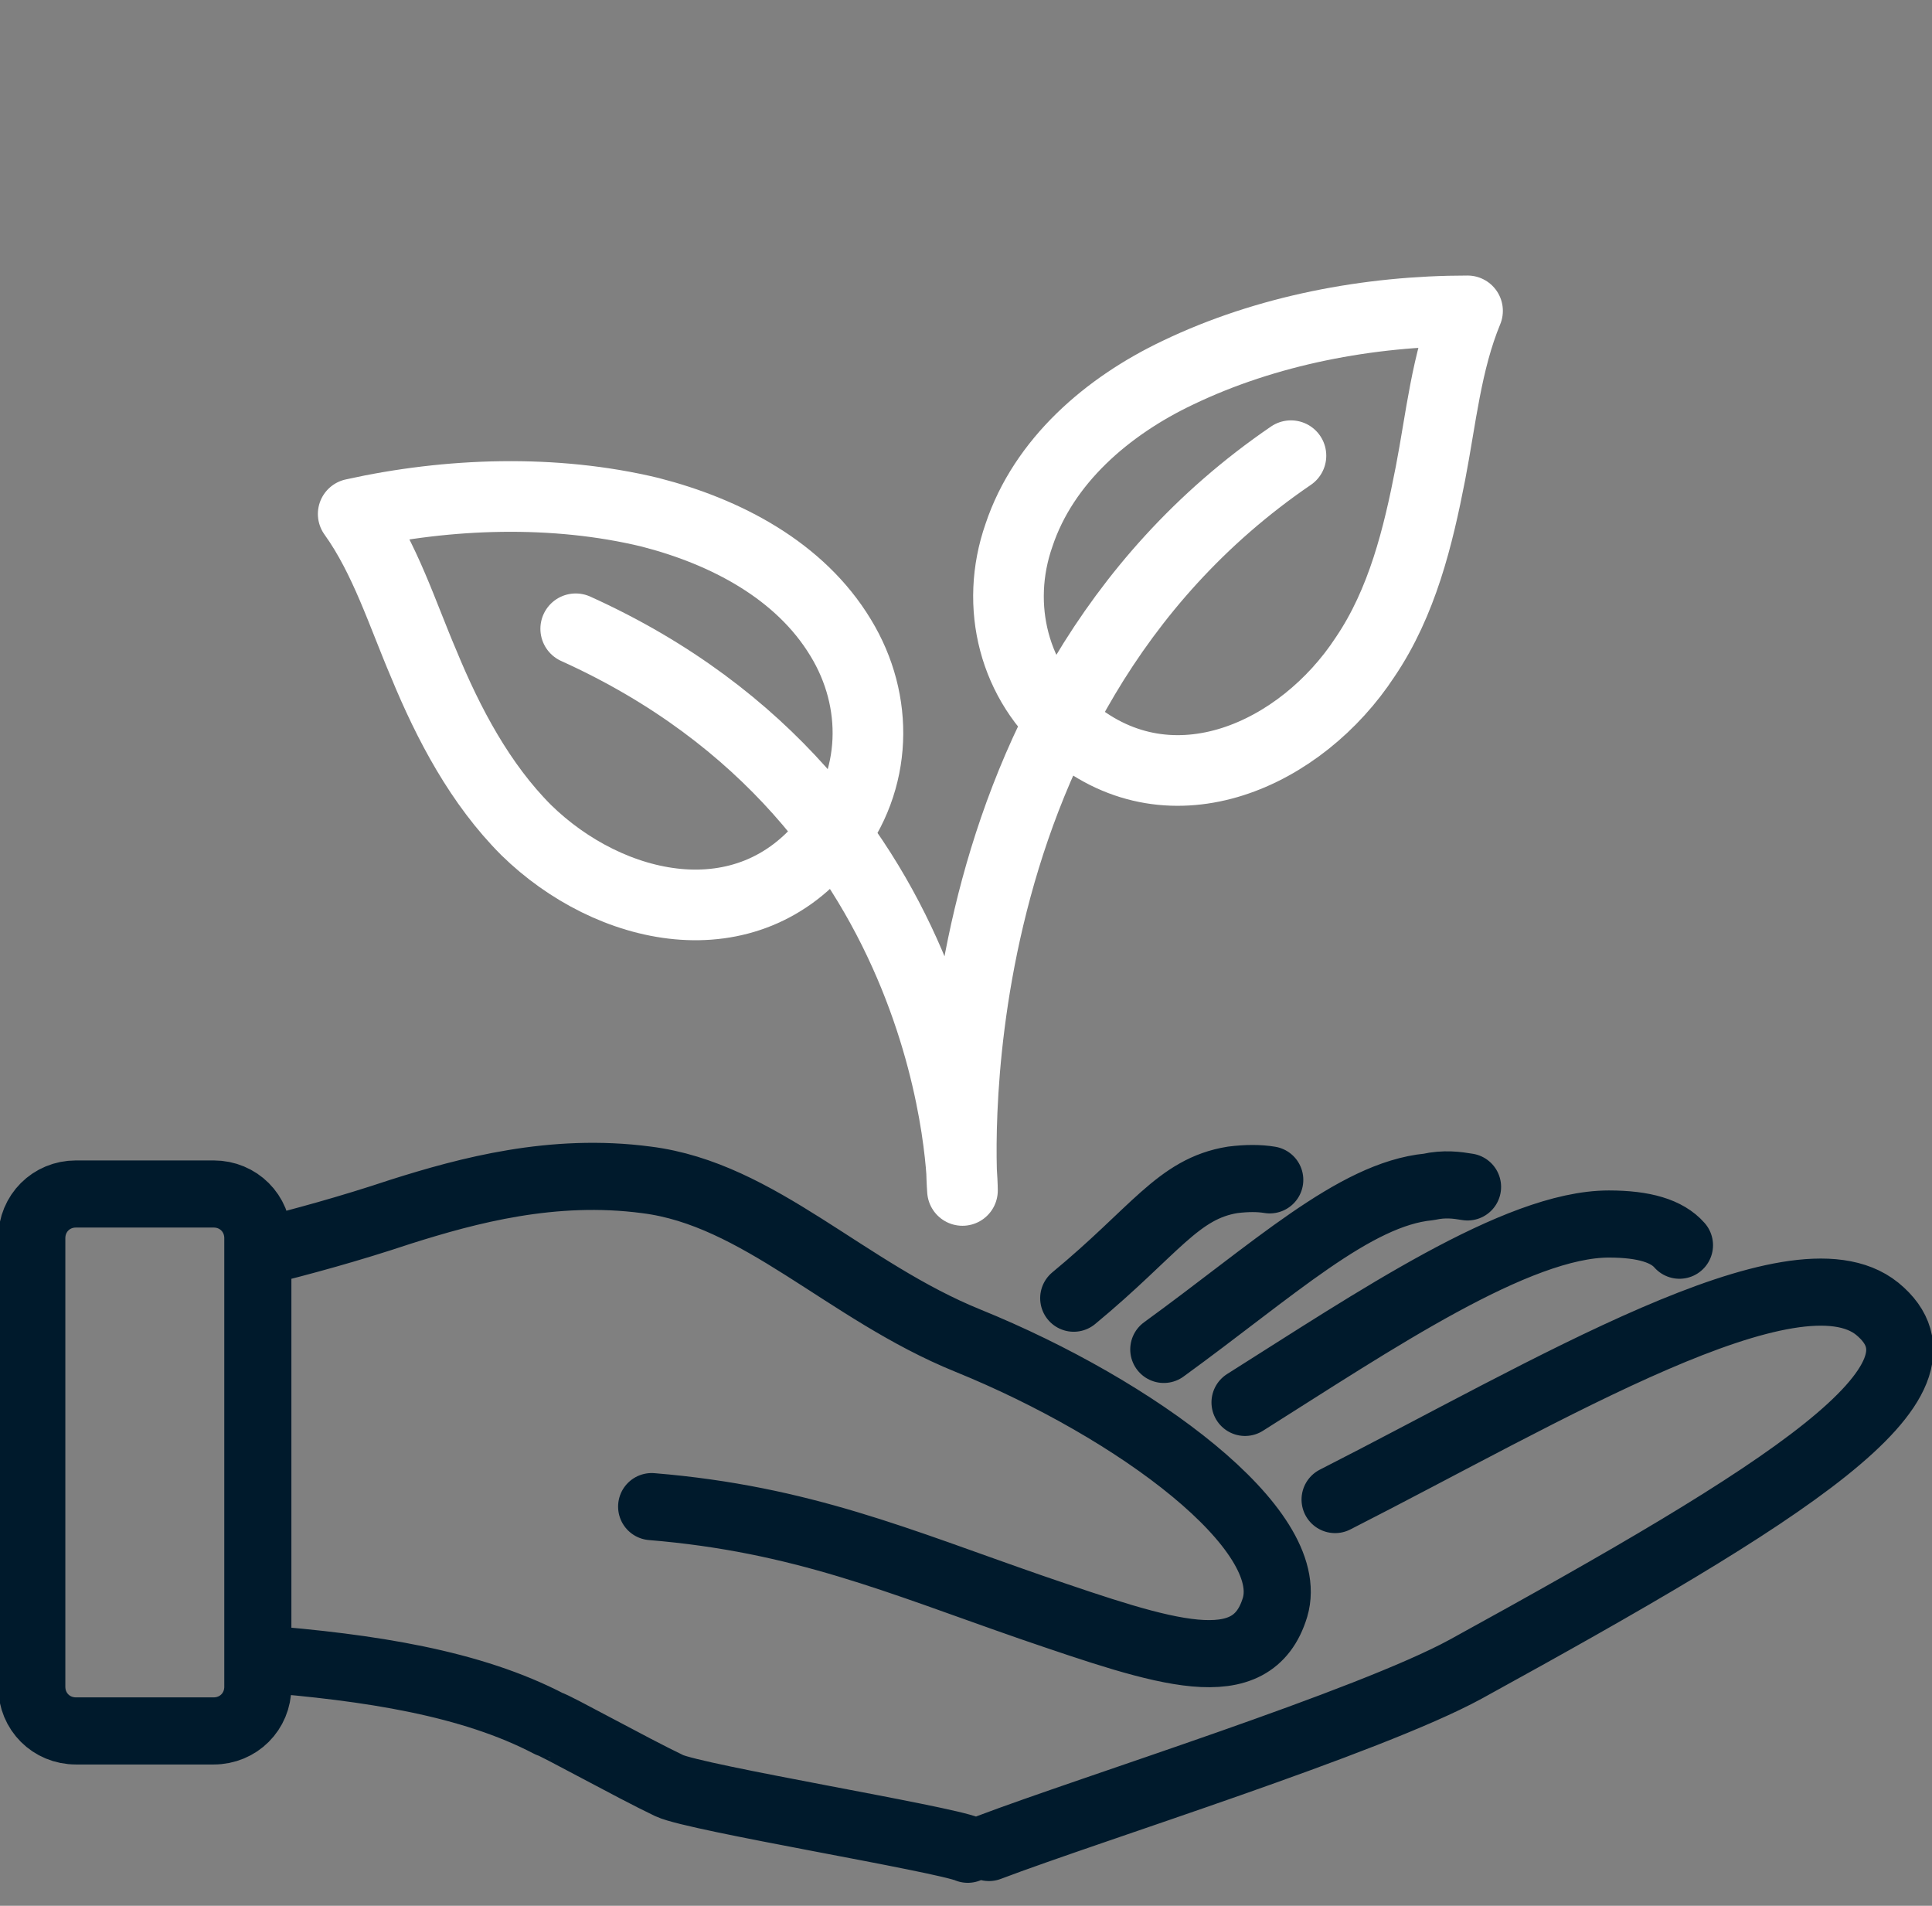
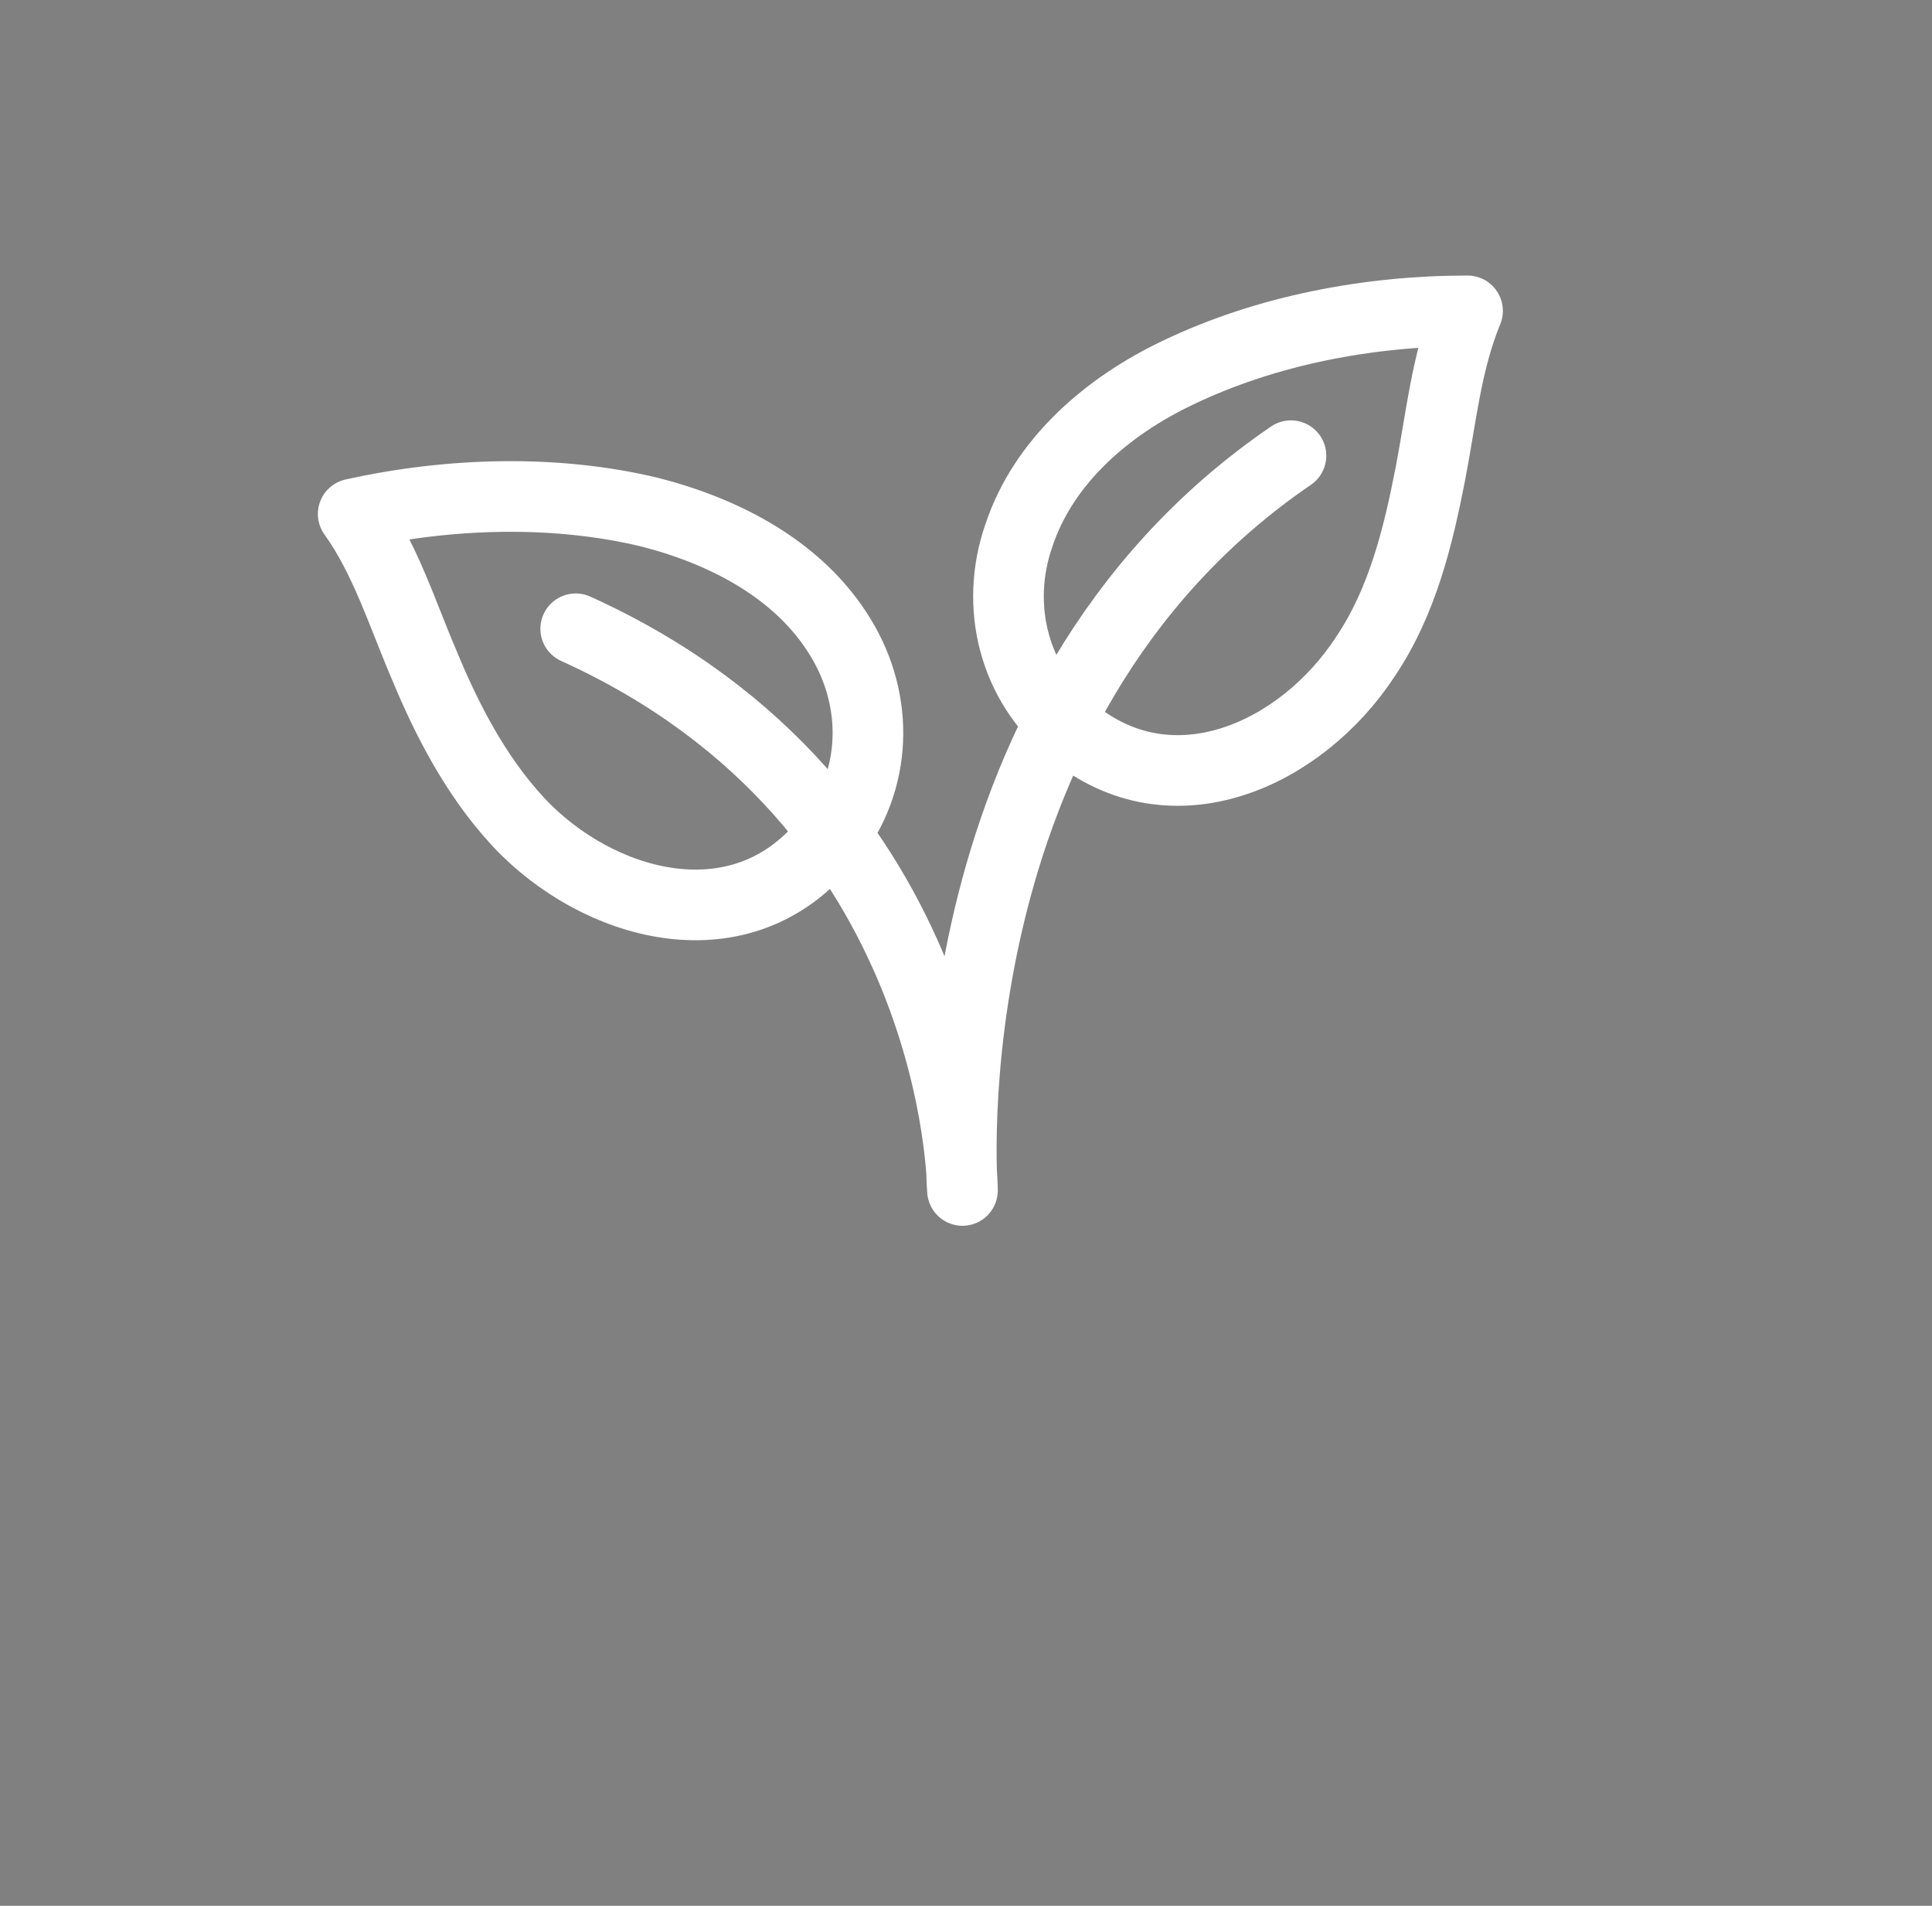
<svg xmlns="http://www.w3.org/2000/svg" id="Layer_1" version="1.1" viewBox="0 0 109.4 107.9">
  <rect x="0" y="0" width="109.4" height="107.9" fill="#808080" stroke="none" />
  <defs>
    <style>
      .st0, .st1, .st2 {
        fill: none;
      }

      .st1 {
        stroke: #fff;
        stroke-width: 4px;
      }

      .st1, .st2 {
        stroke-linecap: round;
        stroke-linejoin: round;
      }

      .st2 {
        stroke: #001a2c;
        stroke-width: 3.8px;
      }

      .st3 {
        clip-path: url(#clippath);
      }
    </style>
    <clipPath id="clippath">
      <polygon class="st0" points="10.1 0 22.3 57.6 57.1 71.5 107.5 6.1 10.1 0" />
    </clipPath>
  </defs>
-   <path class="st2" d="M32.6,35.6c21.9,9.9,21.9,31.8,21.9,31.8,0,0-2.2-27.4,18.6-41.6M60.7,41.4c-3.3-2.7-4.4-7.1-3-11.1,1.4-4.2,5-7.3,9-9.2,5-2.4,10.8-3.5,16.4-3.5-1.2,2.9-1.5,6.1-2.1,9.2-.7,3.6-1.6,7.3-3.7,10.4-3.6,5.5-10.9,8.9-16.6,4.2h0ZM47,47.6c2.7-3.4,2.8-7.9.6-11.5-2.3-3.8-6.5-6-10.8-7.1-5.4-1.3-11.4-1.1-16.8.1,1.8,2.5,2.8,5.7,4,8.5,1.4,3.4,3.2,6.8,5.8,9.4,4.7,4.6,12.5,6.4,17.1.5h0ZM56,104.6c5.8-2.2,21.5-7.1,27-10.1,18.2-10,28.3-16.3,23.3-20.4-4.7-3.8-18.7,4.7-30.7,10.8M14.6,93.9c6.4.5,12.1,1.4,16.5,3.7.2,0,4.7,2.5,6.8,3.5,1.5.7,15.5,3,16.9,3.6M36.9,85.3c8.5.7,14,3.1,21.5,5.7,7.6,2.6,12.5,4.3,13.8,0,1.3-4.4-7.8-11.2-17.4-15.1-6.9-2.8-11.8-8.3-18.2-9.1-5.3-.7-10.1.6-13.9,1.8-3,1-5.6,1.7-8,2.3M95.1,70.5c-.7-.8-2-1.2-4-1.2-5.2,0-13.3,5.5-20.6,10.1M83.1,67.2c-.6-.1-1.3-.2-2.2,0-4.2.4-8.8,4.7-15,9.2M71.9,66.8c-.6-.1-1.3-.1-2.1,0-3.1.5-4.4,2.9-9,6.7M12.1,98h-7.8c-1.4,0-2.5-1.1-2.5-2.5v-25.4c0-1.4,1.1-2.5,2.5-2.5h7.8c1.4,0,2.5,1.1,2.5,2.5v25.4c0,1.4-1.1,2.5-2.5,2.5h0Z" />
  <g class="st3">
    <path class="st1" d="M32.6,35.6c21.9,9.9,21.9,31.8,21.9,31.8,0,0-2.2-27.4,18.6-41.6M60.7,41.4c-3.3-2.7-4.4-7.1-3-11.1,1.4-4.2,5-7.3,9-9.2,5-2.4,10.8-3.5,16.4-3.5-1.2,2.9-1.5,6.1-2.1,9.2-.7,3.6-1.6,7.3-3.7,10.4-3.6,5.5-10.9,8.9-16.6,4.2h0ZM47,47.6c2.7-3.4,2.8-7.9.6-11.5-2.3-3.8-6.5-6-10.8-7.1-5.4-1.3-11.4-1.1-16.8.1,1.8,2.5,2.8,5.7,4,8.5,1.4,3.4,3.2,6.8,5.8,9.4,4.7,4.6,12.5,6.4,17.1.5h0ZM54.7,106.2c5.8-2.2,22.8-8.8,28.2-11.7,18.2-10,28.3-16.3,23.3-20.4-4.7-3.8-18.7,4.7-30.7,10.8M14.6,93.9c6.4.5,12.1,1.4,16.5,3.7.2,0,4.7,2.5,6.8,3.5,1.5.7,15.5,3,16.9,3.6M36.9,85.3c8.5.7,14,3.1,21.5,5.7,7.6,2.6,12.5,4.3,13.8,0,1.3-4.4-7.8-11.2-17.4-15.1-6.9-2.8-11.8-8.3-18.2-9.1-5.3-.7-10.1.6-13.9,1.8-3,1-5.6,1.7-8,2.3M95.1,70.5c-.7-.8-2-1.2-4-1.2-5.2,0-13.3,5.5-20.6,10.1M83.1,67.2c-.6-.1-1.3-.2-2.2,0-4.2.4-8.8,4.7-15,9.2M71.9,66.8c-.6-.1-1.3-.1-2.1,0-3.1.5-4.4,2.9-9,6.7M12.1,98h-7.8c-1.4,0-2.5-1.1-2.5-2.5v-25.4c0-1.4,1.1-2.5,2.5-2.5h7.8c1.4,0,2.5,1.1,2.5,2.5v25.4c0,1.4-1.1,2.5-2.5,2.5h0Z" />
  </g>
</svg>